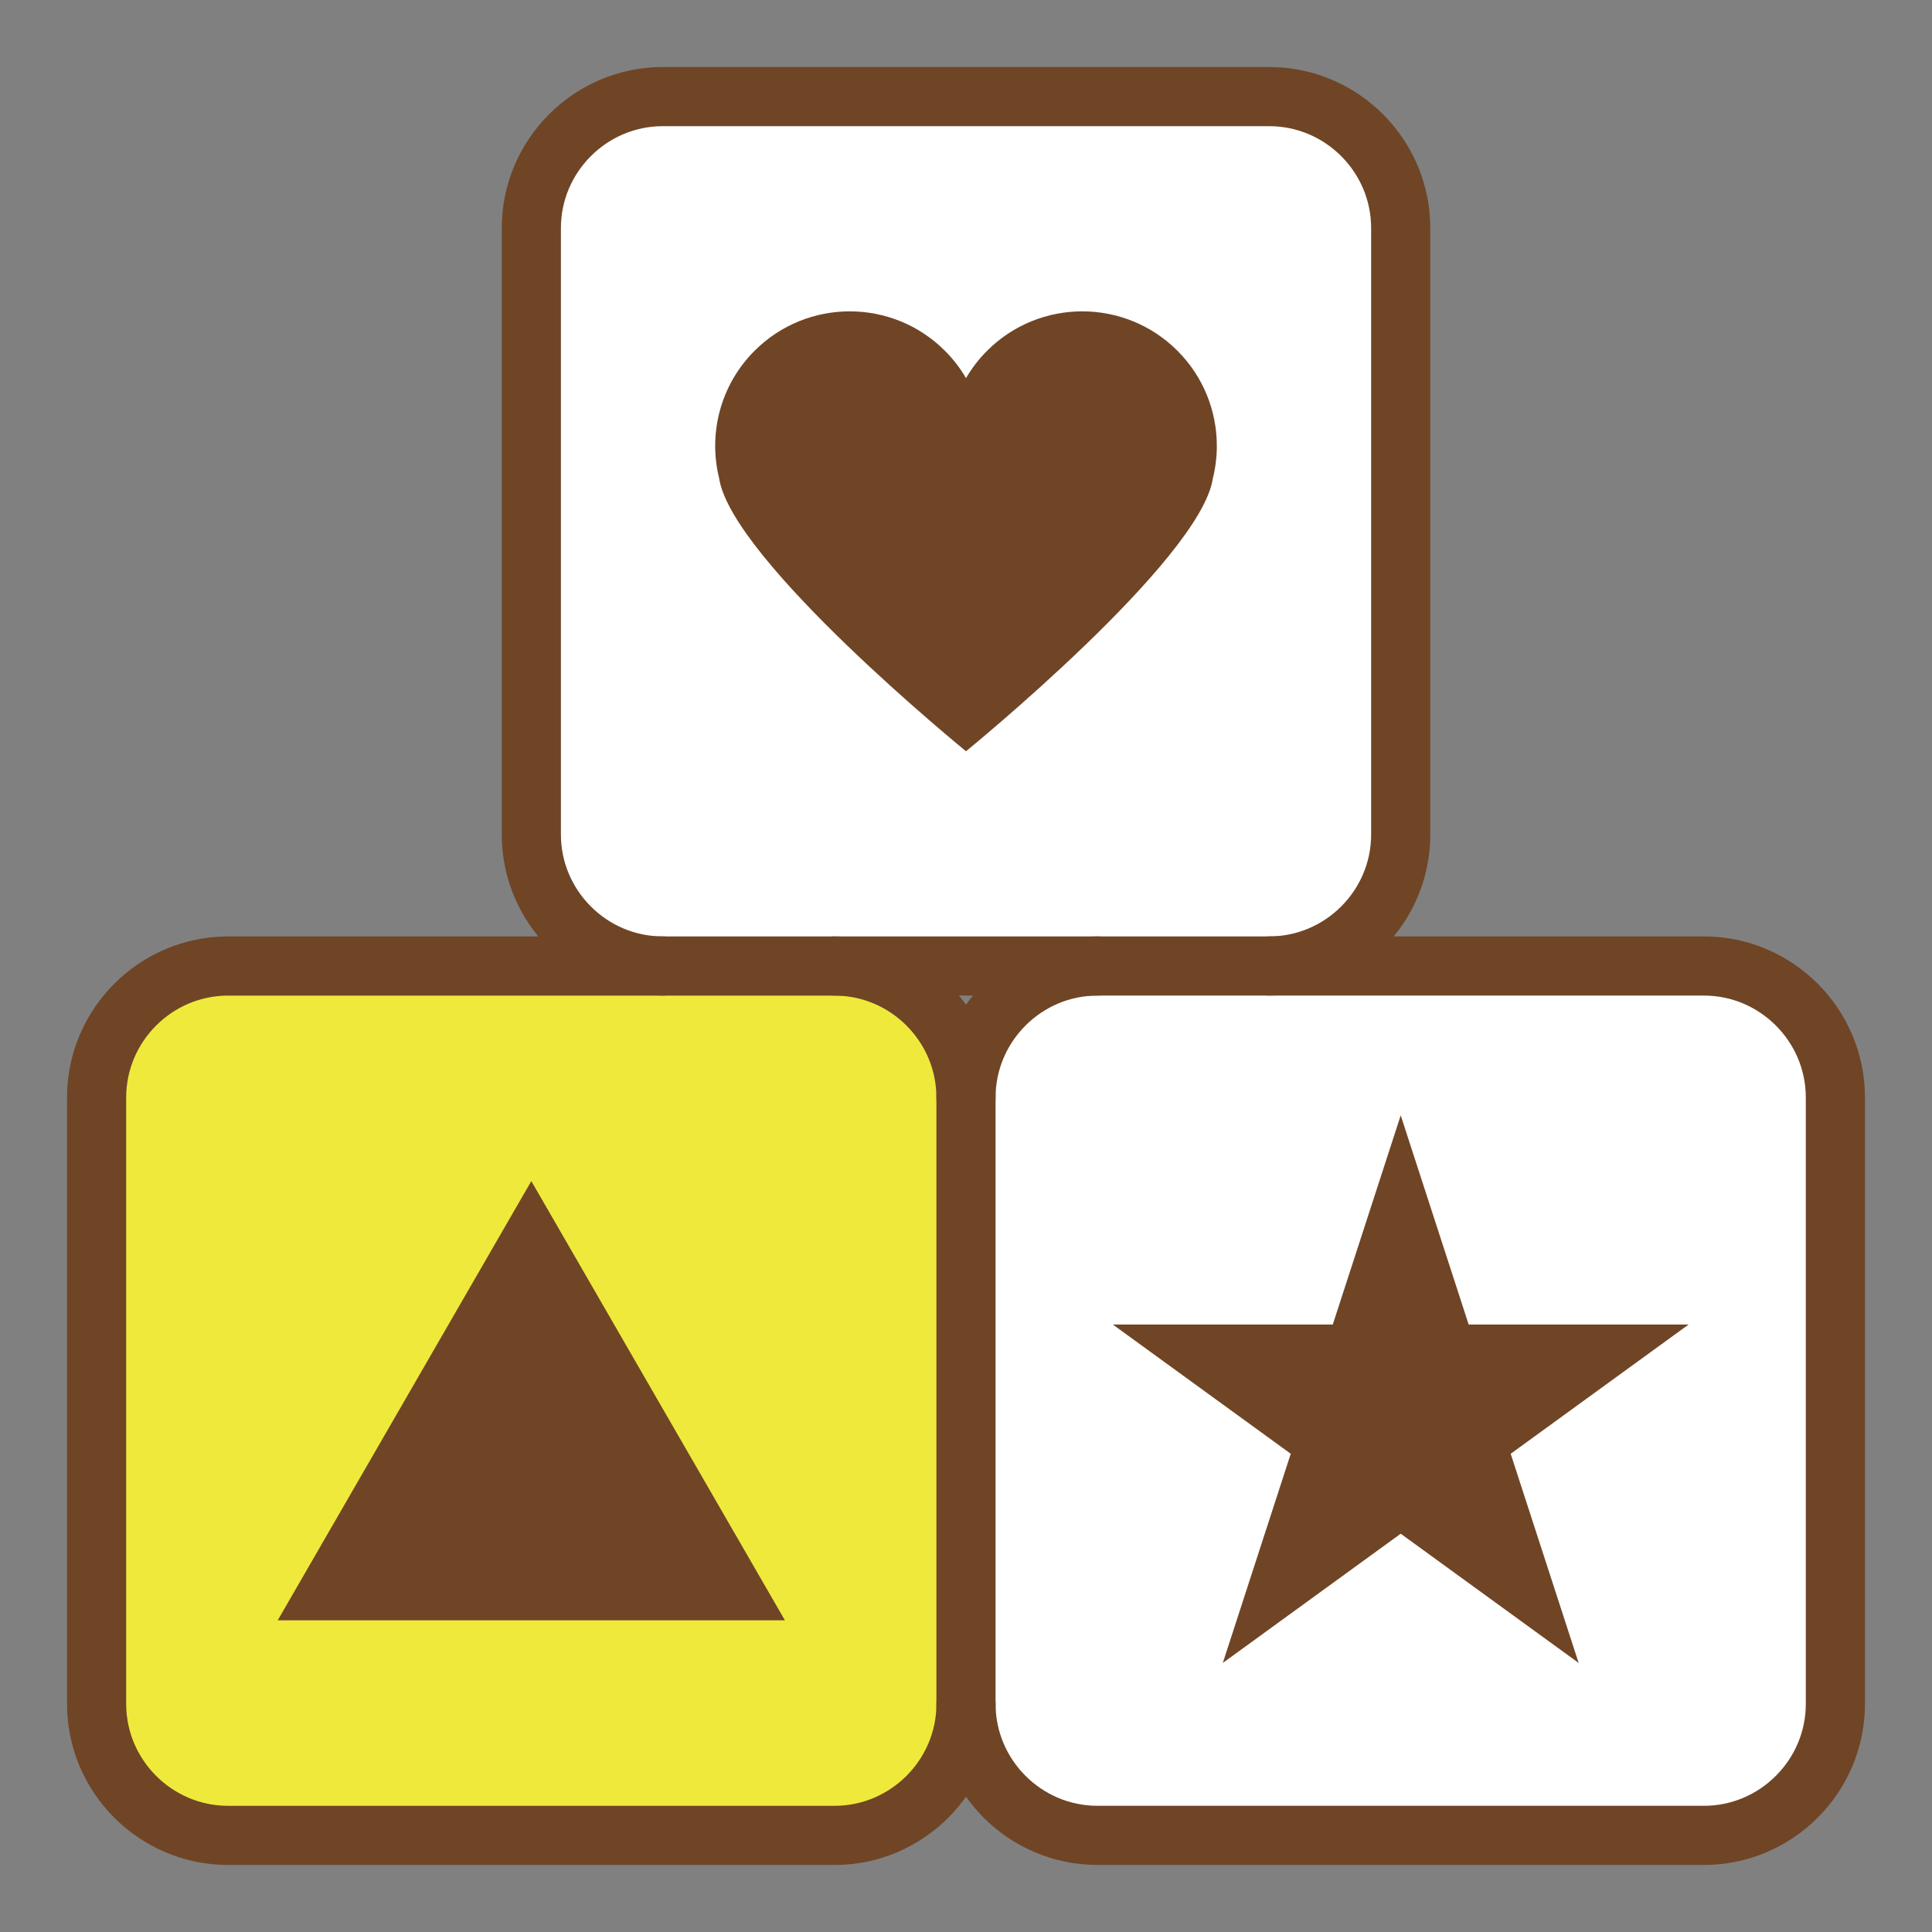
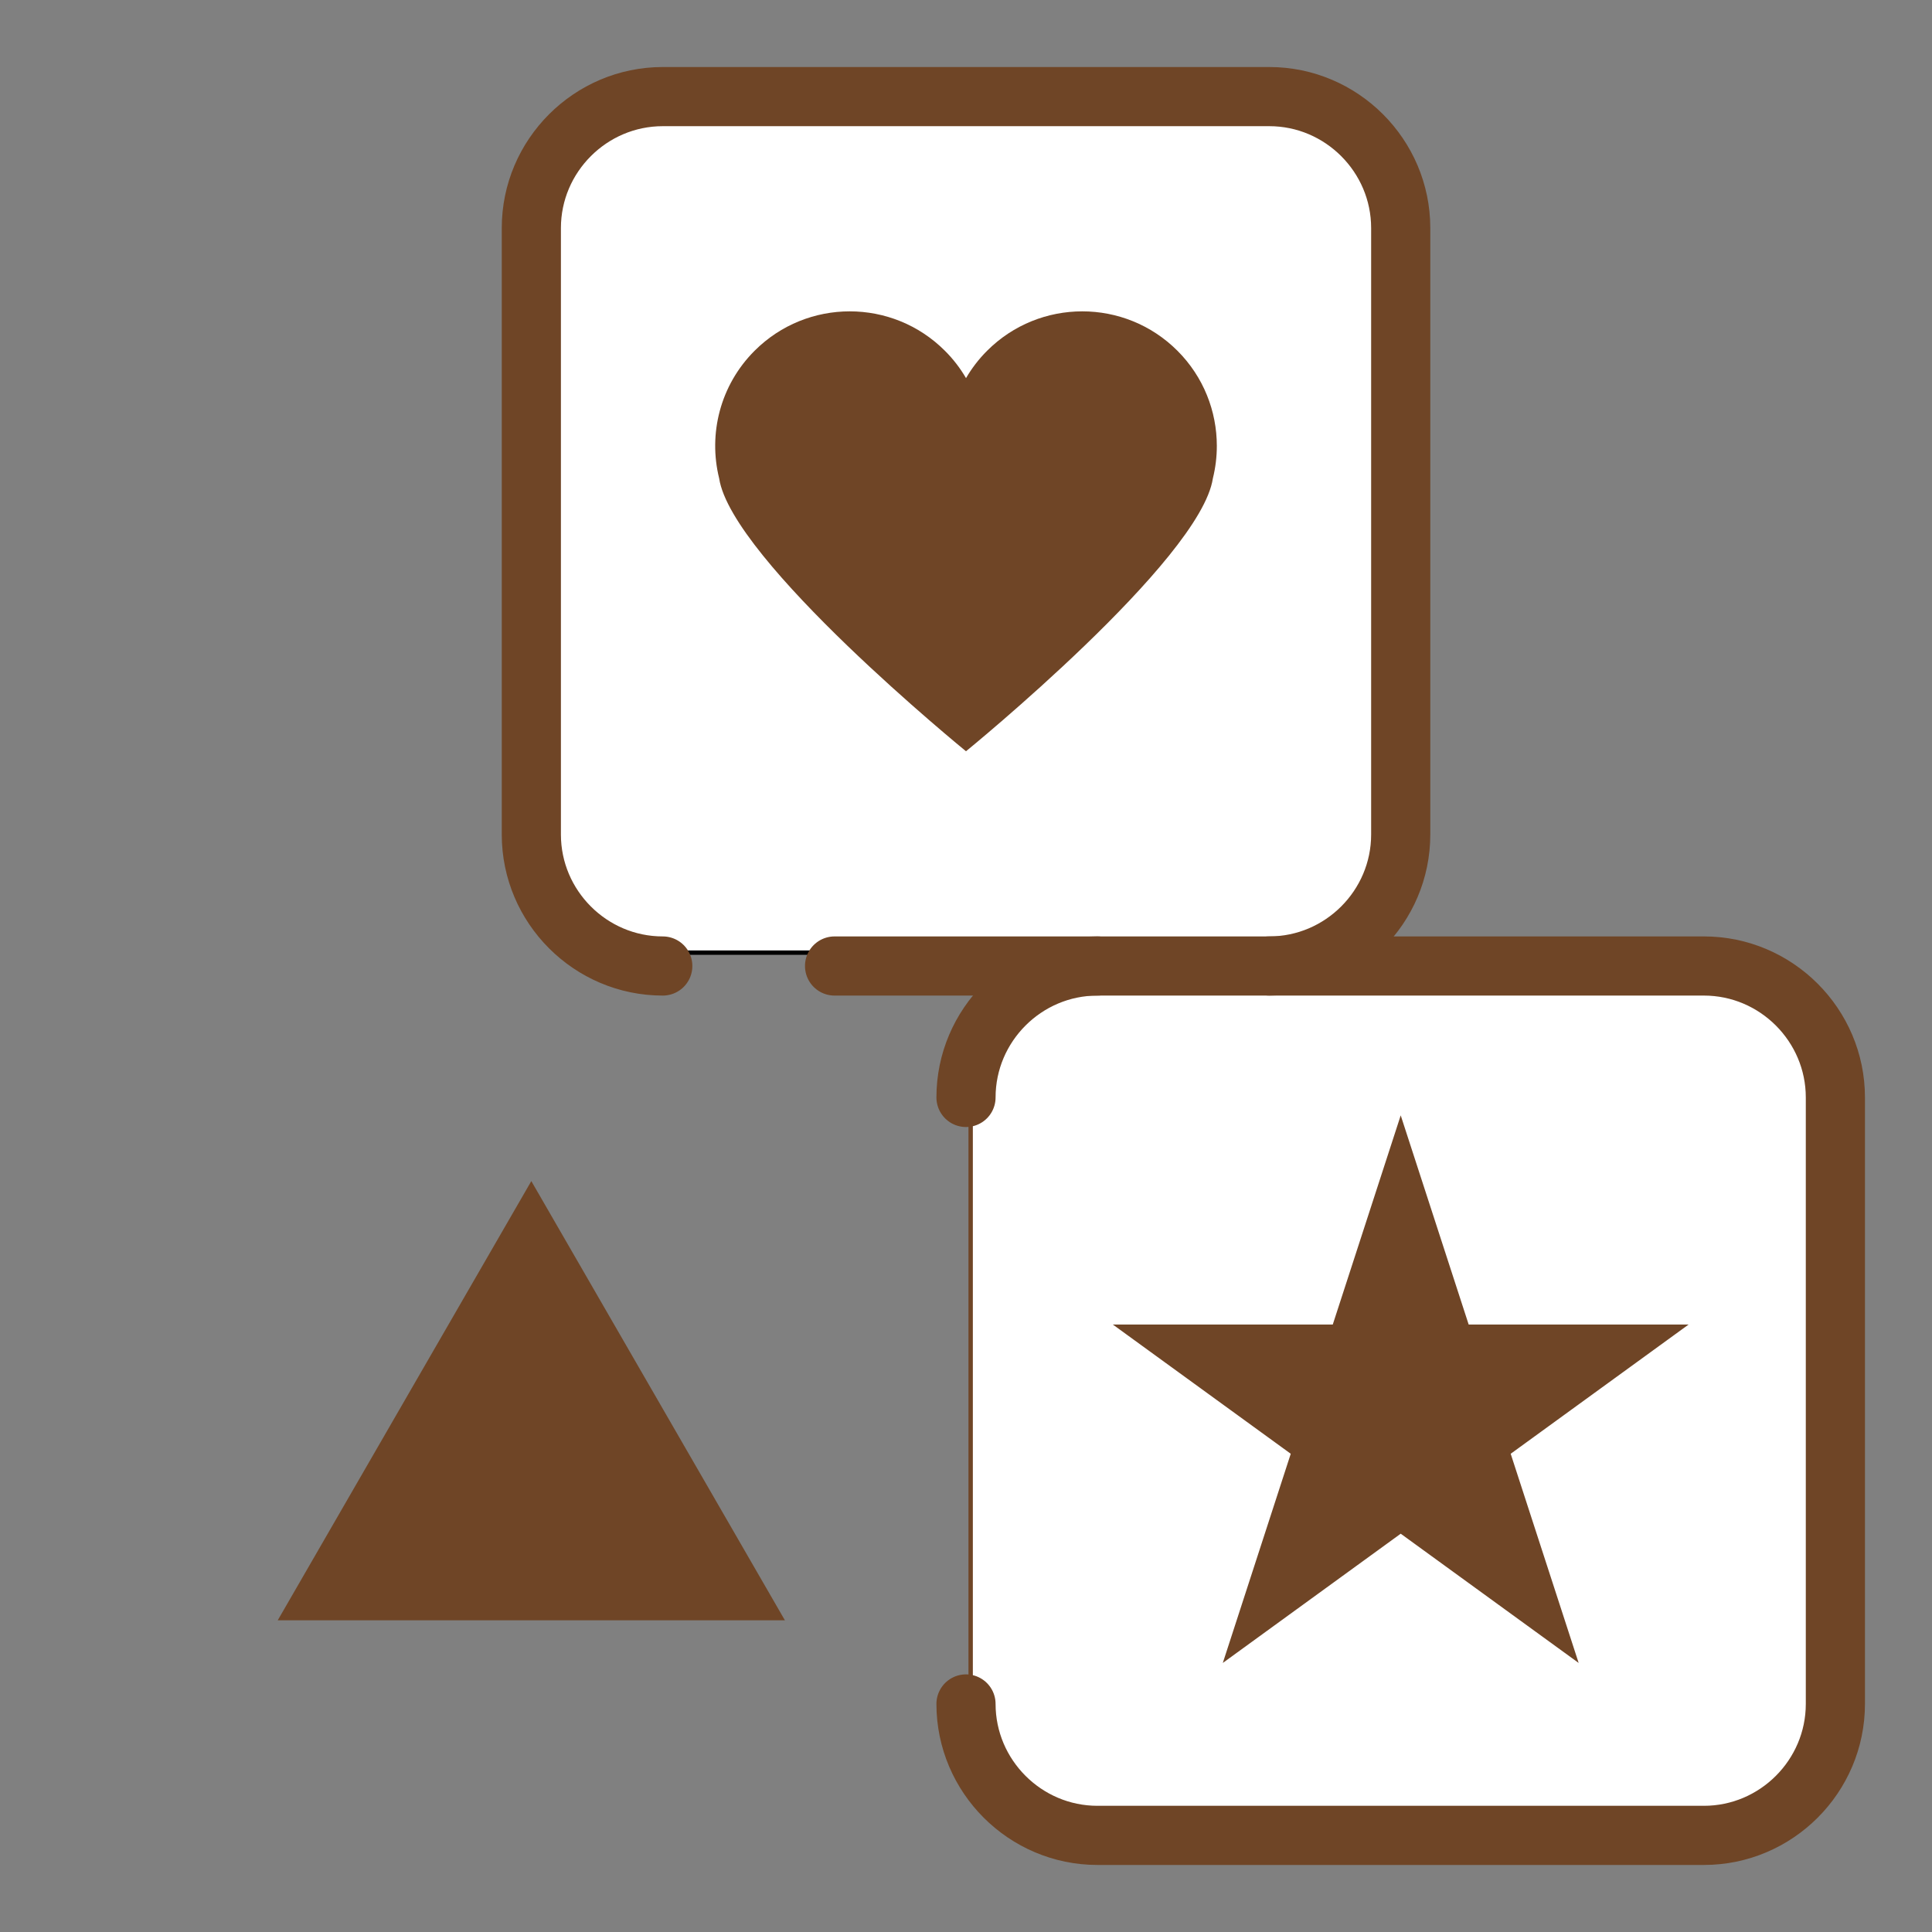
<svg xmlns="http://www.w3.org/2000/svg" id="_レイヤー_1" data-name="レイヤー_1" width="100" height="100" version="1.1" viewBox="0 0 100 100">
  <rect x="0" y="0" width="100" height="100" fill="#808080" stroke="none" />
  <defs>
    <style>
      .st0, .st1 {
        fill: #fff;
        stroke-miterlimit: 10;
        stroke-width: .227px;
      }

      .st0, .st2 {
        stroke: #6f4526;
      }

      .st1 {
        stroke: #000;
      }

      .st3 {
        fill: #6f4526;
      }

      .st2 {
        fill: none;
        stroke-linecap: round;
        stroke-linejoin: round;
        stroke-width: 3.062px;
      }

      .st4 {
        fill: #efe93c;
      }
    </style>
  </defs>
  <g id="_レイヤー_11" data-name="_レイヤー_1">
    <g>
      <rect class="st0" x="50.241" y="50.089" width="44.521" height="44.521" rx="6.998" ry="6.998" />
      <rect class="st1" x="27.422" y="4.787" width="44.521" height="44.521" rx="6.998" ry="6.998" />
-       <path class="st4" d="M50,88.197c0,3.742-3.062,6.803-6.803,6.803H11.803c-3.742,0-6.803-3.062-6.803-6.803v-31.393c0-3.742,3.062-6.803,6.803-6.803h31.393c3.742,0,6.803,3.062,6.803,6.803v31.393h0Z" />
      <polygon class="st3" points="87.403 68.557 78.193 75.247 81.711 86.074 72.501 79.384 63.292 86.074 66.809 75.247 57.599 68.557 68.984 68.557 72.501 57.731 76.018 68.557 87.403 68.557" />
      <polygon class="st3" points="27.501 61.133 40.627 83.867 14.375 83.867 27.501 61.133" />
      <path class="st3" d="M62.983,23.079c0,.565-.068,1.127-.204,1.678-.637,4.239-12.779,14.128-12.779,14.128,0,0-3.034-2.472-6.15-5.474-3.114-3.003-6.307-6.536-6.627-8.654-.567-2.29.045-4.812,1.835-6.602,2.721-2.719,7.13-2.719,9.849,0,.435.433.798.909,1.093,1.415h.002c.295-.506.658-.982,1.091-1.415,2.721-2.719,7.13-2.719,9.851,0,1.358,1.358,2.039,3.141,2.039,4.923h0Z" />
      <line class="st2" x1="56.803" y1="50" x2="43.197" y2="50" />
      <path class="st2" d="M34.305,50c-3.742,0-6.803-3.062-6.803-6.803V11.803c0-3.742,3.062-6.803,6.803-6.803h31.393c3.742,0,6.803,3.062,6.803,6.803v31.393c0,3.742-3.062,6.803-6.803,6.803" />
      <path class="st2" d="M50,56.803c0-3.742,3.062-6.803,6.803-6.803h31.393c3.742,0,6.803,3.062,6.803,6.803v31.393c0,3.742-3.062,6.803-6.803,6.803h-31.393c-3.742,0-6.803-3.062-6.803-6.803" />
-       <path class="st2" d="M50,88.197c0,3.742-3.062,6.803-6.803,6.803H11.803c-3.742,0-6.803-3.062-6.803-6.803v-31.393c0-3.742,3.062-6.803,6.803-6.803h31.393c3.742,0,6.803,3.062,6.803,6.803v31.393h0Z" />
    </g>
  </g>
</svg>